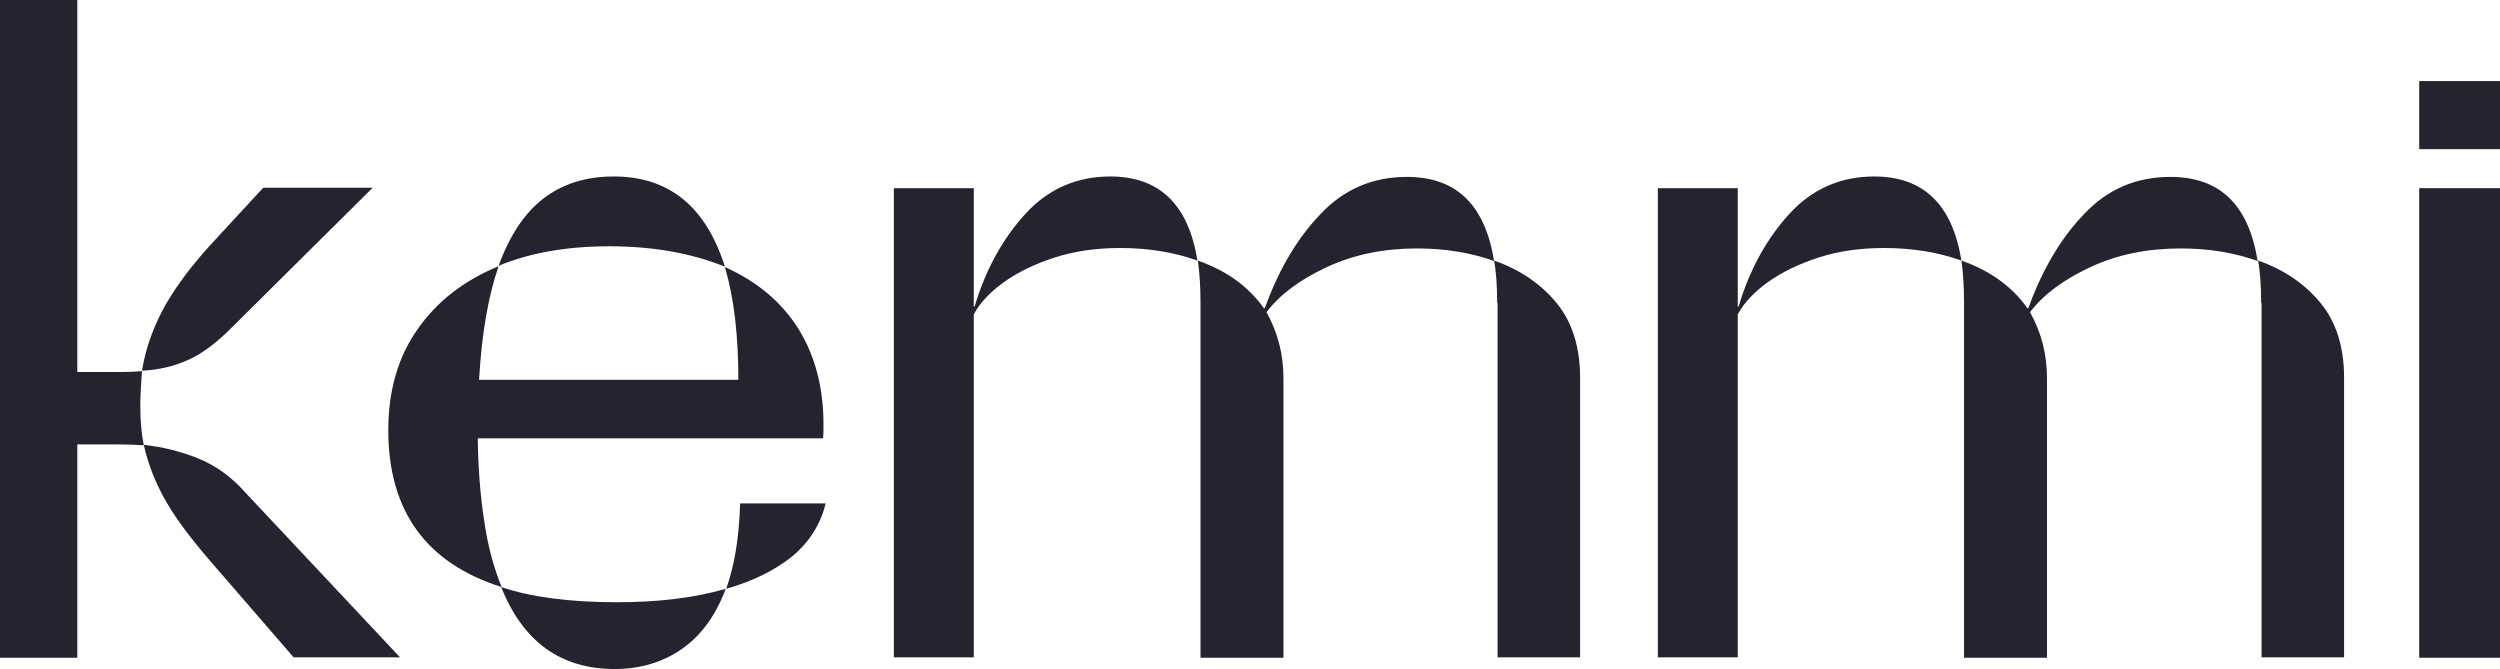
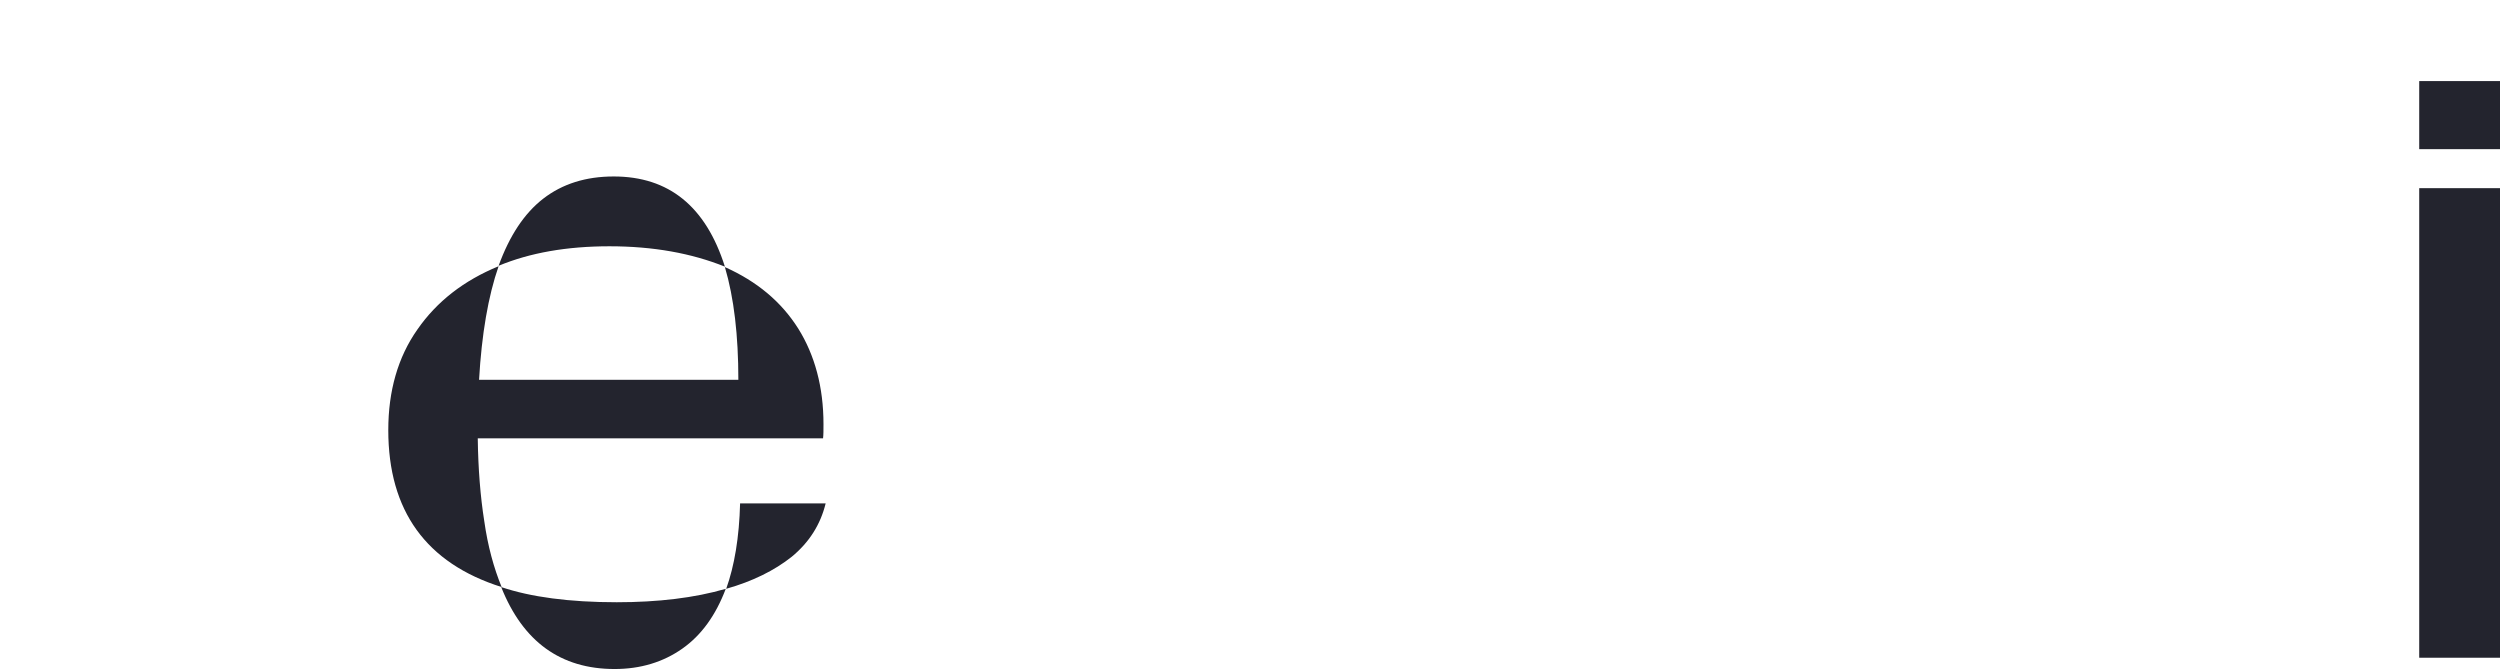
<svg xmlns="http://www.w3.org/2000/svg" width="213" height="57" viewBox="0 0 213 57" fill="none">
  <g clip-path="url(#clip0_309_1651)">
-     <path d="M0 0H6.587V31.695H10.028C10.99 31.695 11.694 31.659 12.101 31.622C11.99 33.025 11.953 34.023 11.953 34.577C11.953 35.907 12.064 37.015 12.249 37.938C11.73 37.901 10.99 37.865 10.028 37.865H6.587V56.039H0V0ZM13.766 26.598C14.617 24.935 15.949 23.088 17.688 21.13L22.425 15.995H31.75L19.65 28.001C18.354 29.294 17.096 30.218 15.949 30.698C14.802 31.215 13.507 31.511 12.101 31.585C12.36 29.922 12.915 28.26 13.766 26.598ZM17.947 47.839C16.319 45.955 15.024 44.255 14.136 42.704C13.248 41.152 12.619 39.564 12.249 37.901C13.951 38.086 15.505 38.492 16.948 39.084C18.391 39.675 19.724 40.635 20.871 41.928L34.081 56.003H25.015L17.947 47.839Z" fill="#23242E" />
    <path d="M33.082 36.645C33.082 33.321 33.896 30.439 35.561 28.075C37.227 25.674 39.521 23.901 42.481 22.682C41.593 25.231 41.038 28.482 40.816 32.36H62.908C62.908 28.592 62.538 25.378 61.761 22.756C64.499 23.975 66.571 25.711 68.015 28.001C69.421 30.255 70.161 32.988 70.161 36.128C70.161 36.645 70.161 37.052 70.124 37.347H40.705C40.742 39.97 40.927 42.297 41.26 44.403C41.556 46.509 42.074 48.393 42.74 50.018C36.301 47.986 33.082 43.517 33.082 36.645ZM51.917 20.983C48.291 20.983 45.146 21.537 42.481 22.645C43.406 20.096 44.665 18.175 46.293 16.919C47.921 15.663 49.919 15.035 52.288 15.035C56.987 15.035 60.133 17.584 61.761 22.719C58.911 21.573 55.655 20.983 51.917 20.983ZM42.703 50.018C45.22 50.868 48.513 51.311 52.547 51.311C56.062 51.311 59.17 50.942 61.835 50.166C60.984 52.419 59.763 54.119 58.134 55.264C56.506 56.409 54.582 57 52.362 57C47.773 57 44.553 54.673 42.703 50.018ZM63.056 42.889H70.346C69.902 44.699 68.94 46.213 67.46 47.432C65.979 48.614 64.092 49.538 61.872 50.166C62.575 48.208 62.982 45.77 63.056 42.889Z" fill="#23242E" />
-     <path d="M76.156 16.032H82.965V26.117H83.039C83.964 22.977 85.445 20.317 87.369 18.212C89.293 16.106 91.735 15.035 94.585 15.035C98.766 15.035 101.246 17.399 102.023 22.201C100.061 21.5 97.878 21.13 95.436 21.13C93.438 21.13 91.55 21.389 89.848 21.943C88.146 22.497 86.703 23.199 85.519 24.049C84.334 24.898 83.483 25.822 82.965 26.782V56.003H76.156V16.032ZM102.282 25.785C102.282 24.492 102.208 23.273 102.06 22.201C104.465 23.051 106.352 24.381 107.684 26.265H107.758C108.943 22.977 110.534 20.281 112.532 18.212C114.53 16.106 116.973 15.072 119.859 15.072C124.078 15.072 126.52 17.436 127.297 22.238C125.336 21.537 123.152 21.167 120.747 21.167C117.898 21.167 115.344 21.684 113.05 22.756C110.756 23.827 109.054 25.083 107.906 26.598C108.869 28.334 109.35 30.181 109.35 32.212V56.039H102.282V25.785ZM127.556 25.785C127.556 24.418 127.482 23.199 127.297 22.201C129.517 22.977 131.293 24.196 132.626 25.822C133.958 27.447 134.624 29.59 134.624 32.176V56.003H127.593V25.785H127.556Z" fill="#23242E" />
-     <path d="M141.248 16.032H148.057V26.117H148.131C149.056 22.977 150.536 20.317 152.461 18.212C154.385 16.106 156.827 15.035 159.676 15.035C163.858 15.035 166.337 17.399 167.114 22.201C165.153 21.5 162.97 21.13 160.528 21.13C158.529 21.13 156.642 21.389 154.94 21.943C153.238 22.497 151.794 23.199 150.61 24.049C149.426 24.898 148.575 25.822 148.057 26.782V56.003H141.248V16.032ZM167.336 25.785C167.336 24.492 167.262 23.273 167.114 22.201C169.52 23.051 171.407 24.381 172.739 26.265H172.813C173.997 22.977 175.589 20.281 177.587 18.212C179.585 16.106 182.027 15.072 184.914 15.072C189.132 15.072 191.575 17.436 192.352 22.238C190.39 21.537 188.207 21.167 185.802 21.167C182.953 21.167 180.399 21.684 178.105 22.756C175.811 23.827 174.108 25.083 172.961 26.598C173.923 28.334 174.404 30.181 174.404 32.212V56.039H167.336V25.785ZM192.648 25.785C192.648 24.418 192.574 23.199 192.389 22.201C194.609 22.977 196.385 24.196 197.717 25.822C199.05 27.447 199.716 29.59 199.716 32.176V56.003H192.685V25.785H192.648Z" fill="#23242E" />
    <path d="M206.117 6.908H213V12.708H206.117V6.908ZM206.117 16.032H213V56.039H206.117V16.032Z" fill="#23242E" />
  </g>
  <defs>
    <clipPath id="clip0_309_1651">
      <rect width="213" height="57" fill="white" />
    </clipPath>
  </defs>
</svg>